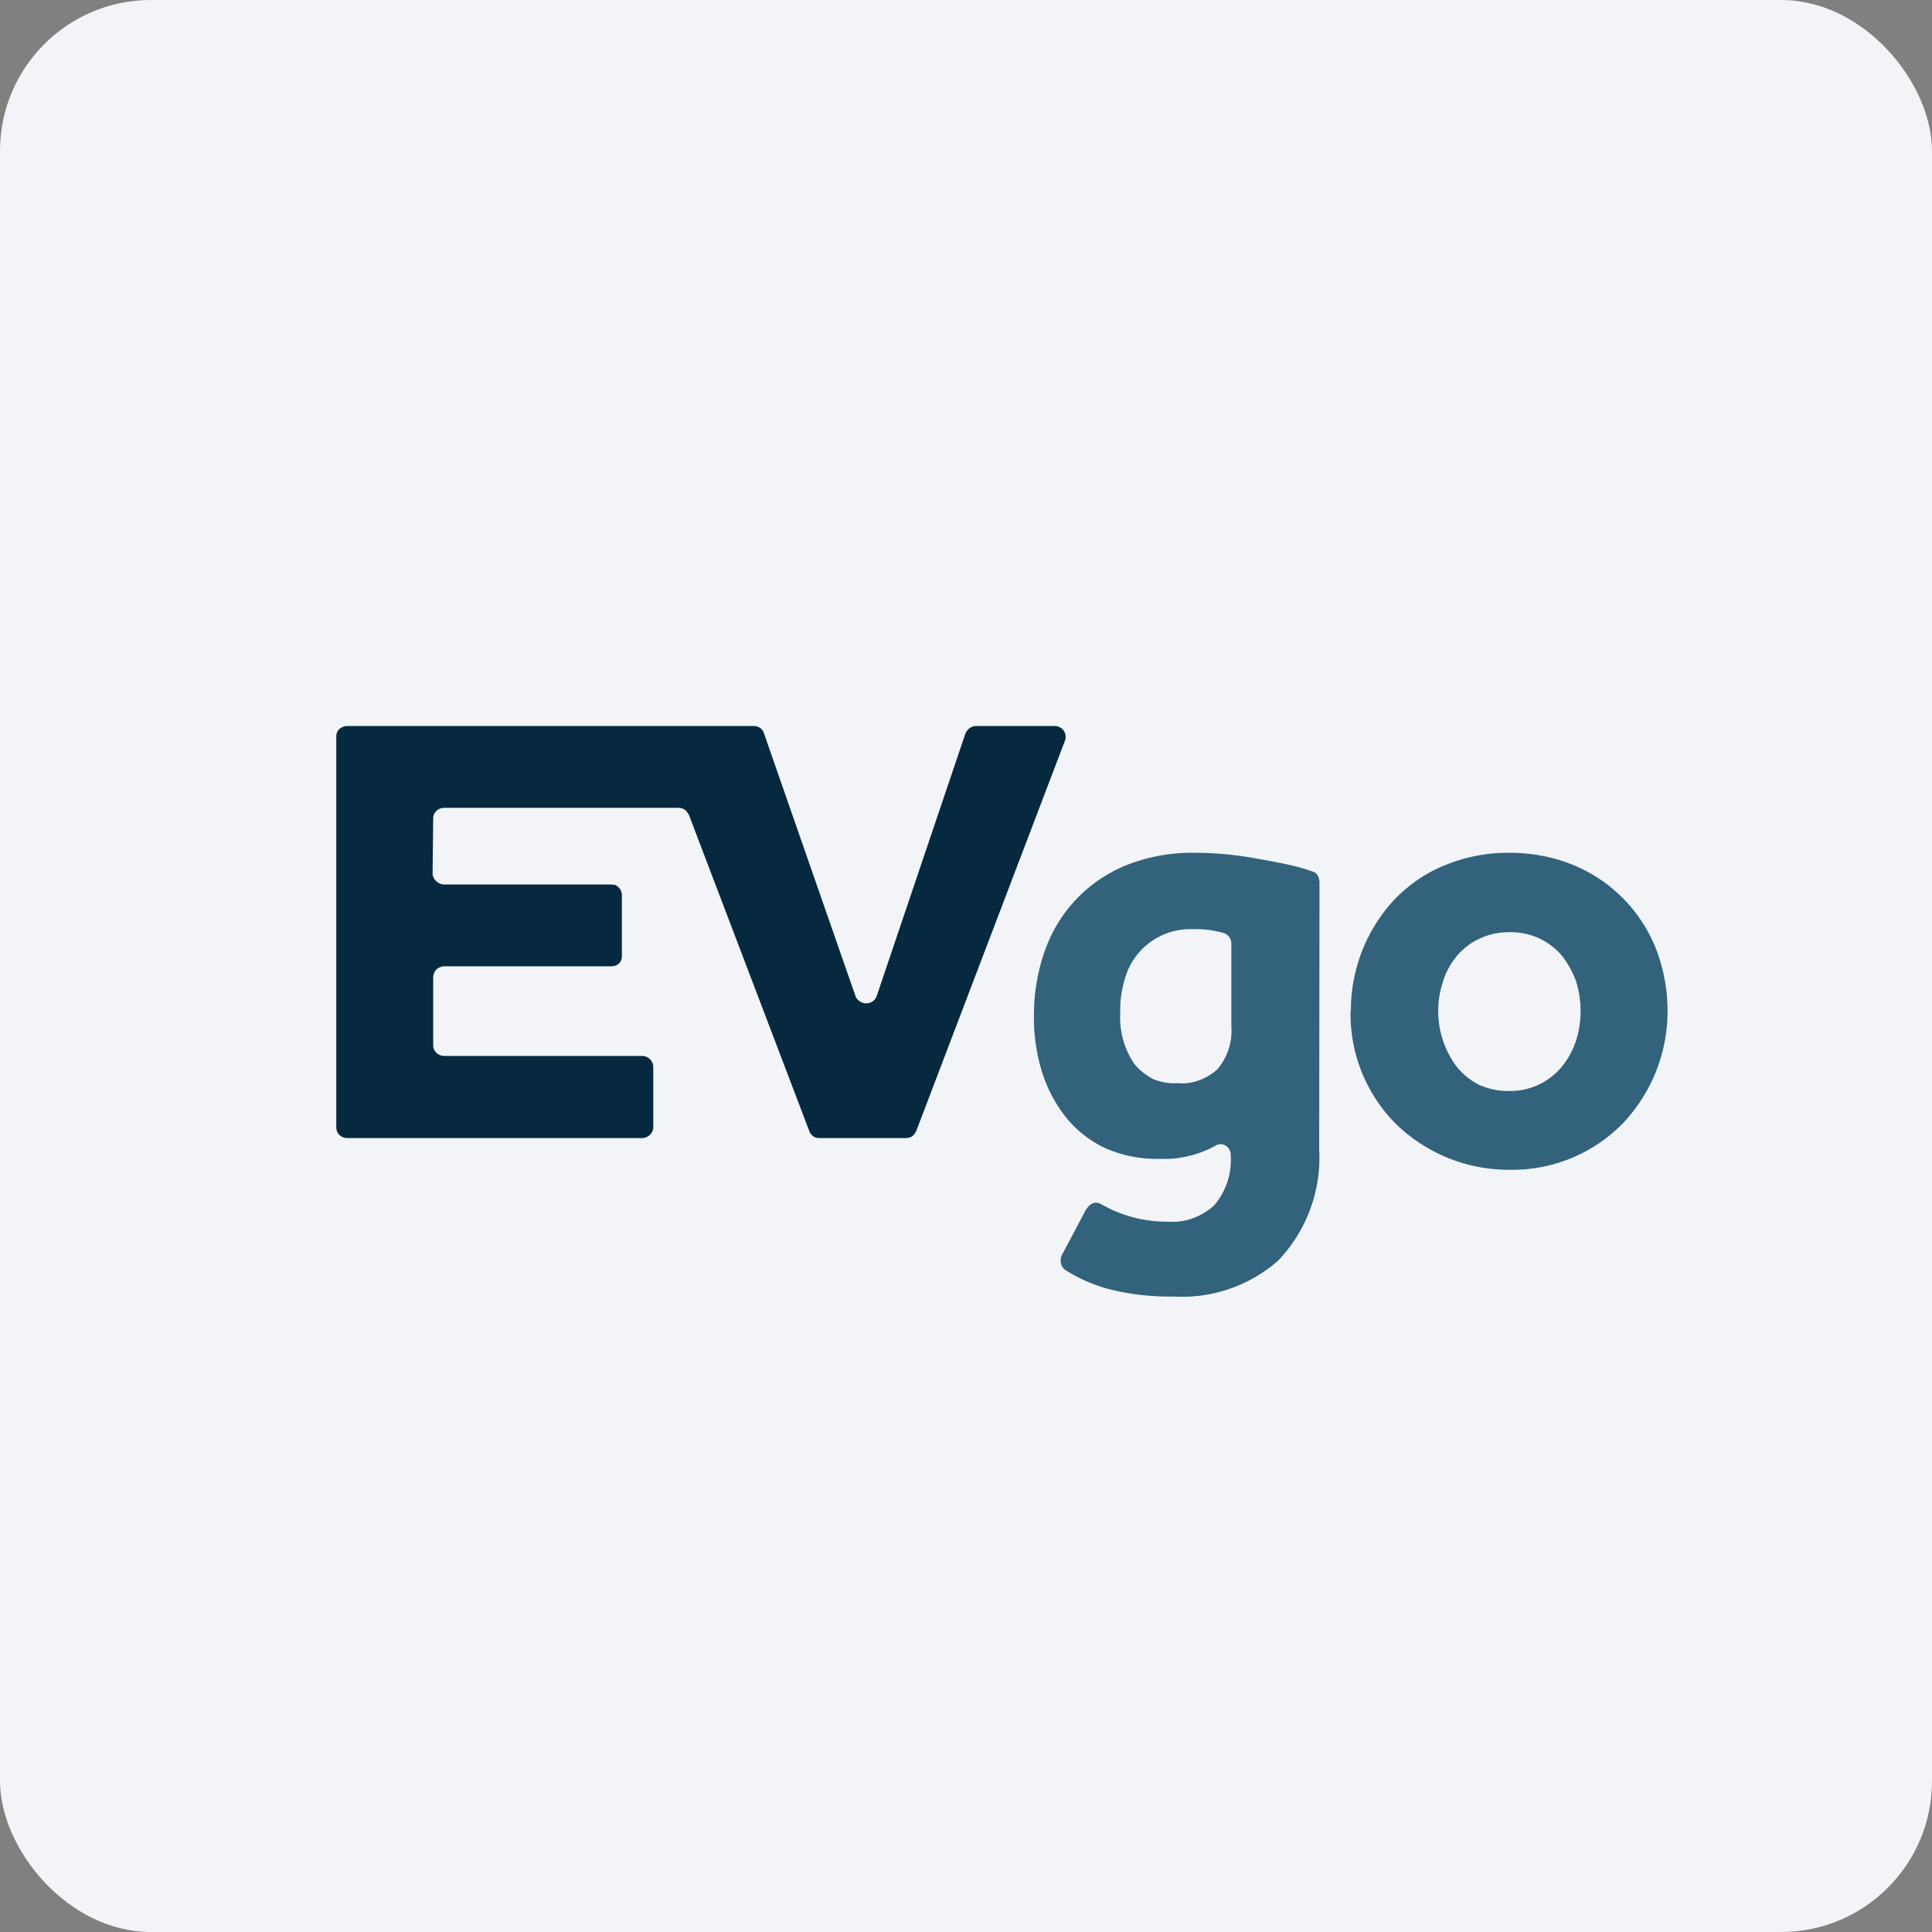
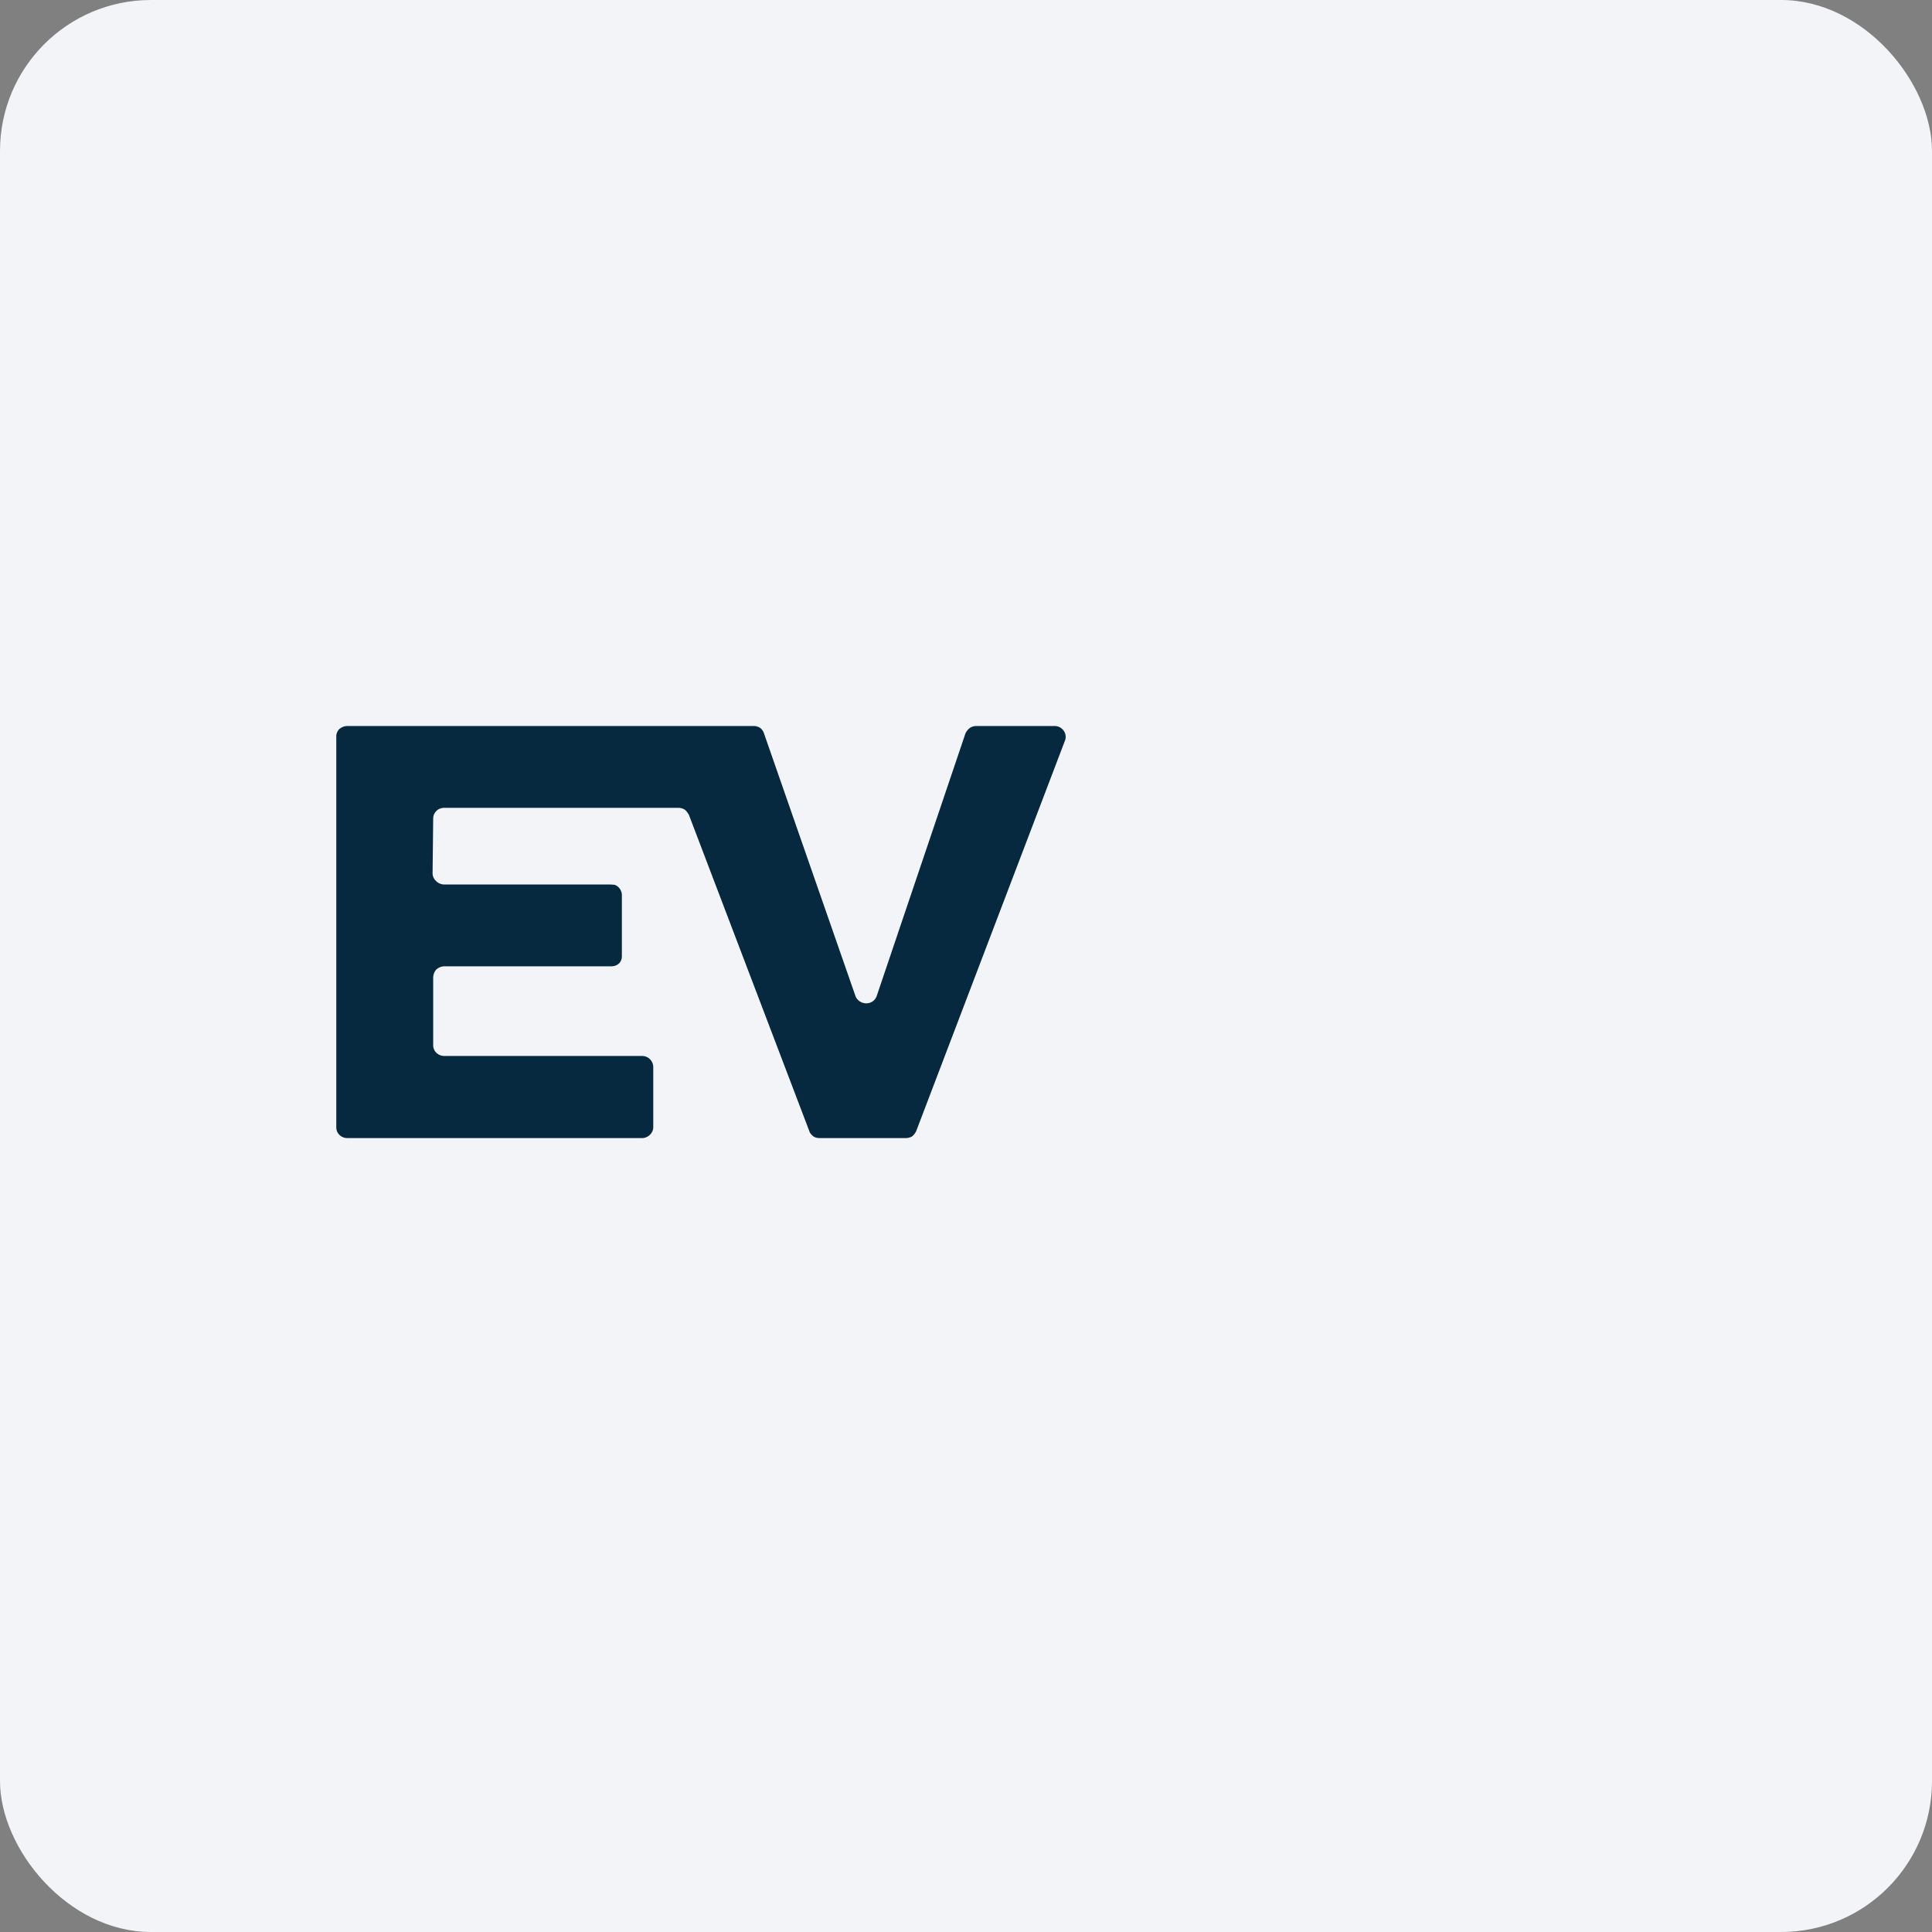
<svg xmlns="http://www.w3.org/2000/svg" width="64" height="64" viewBox="0 0 64 64">
  <rect x="0" y="0" width="64" height="64" fill="#808080" stroke="none" />
  <rect x="0" y="0" width="64" height="64" rx="5" ry="5" fill="#f2f4f8" />
  <path fill="#f2f4f8" d="M 2.75,2 L 61.55,2 L 61.55,60.80 L 2.75,60.80 L 2.75,2" />
  <path d="M 31.98,24.30 L 29.04,33 A 0.36,0.36 0 0,1 28.91,33.17 A 0.38,0.38 0 0,1 28.48,33.17 A 0.36,0.36 0 0,1 28.34,33 L 25.31,24.30 A 0.36,0.36 0 0,0 25.19,24.12 A 0.38,0.38 0 0,0 24.98,24.05 L 11.51,24.05 C 11.40,24.05 11.32,24.09 11.24,24.15 A 0.35,0.35 0 0,0 11.14,24.41 L 11.14,37.34 C 11.14,37.45 11.18,37.53 11.24,37.59 C 11.32,37.67 11.41,37.70 11.51,37.70 L 21.27,37.70 C 21.47,37.70 21.64,37.53 21.64,37.34 L 21.64,35.35 A 0.37,0.37 0 0,0 21.27,34.98 L 14.72,34.98 A 0.38,0.38 0 0,1 14.46,34.88 A 0.35,0.35 0 0,1 14.35,34.62 L 14.35,32.39 C 14.35,32.29 14.39,32.18 14.46,32.11 C 14.53,32.05 14.63,32.01 14.72,32.01 L 20.25,32.01 C 20.46,32.01 20.60,31.87 20.60,31.68 L 20.60,29.65 A 0.35,0.35 0 0,0 20.57,29.51 A 0.36,0.36 0 0,0 20.36,29.31 L 20.22,29.30 L 14.70,29.30 A 0.39,0.39 0 0,1 14.44,29.18 A 0.35,0.35 0 0,1 14.33,28.93 L 14.35,27.12 C 14.35,27.01 14.39,26.93 14.46,26.86 C 14.53,26.79 14.63,26.76 14.72,26.76 L 22.47,26.76 C 22.54,26.76 22.62,26.78 22.68,26.82 C 22.74,26.86 22.78,26.93 22.82,26.99 L 26.81,37.47 C 26.83,37.54 26.88,37.59 26.94,37.64 C 26.99,37.68 27.07,37.70 27.15,37.70 L 30.01,37.70 C 30.08,37.70 30.16,37.68 30.22,37.64 C 30.28,37.59 30.32,37.53 30.35,37.47 L 35.28,24.53 A 0.35,0.35 0 0,0 35.24,24.21 A 0.37,0.37 0 0,0 34.92,24.05 L 32.34,24.05 A 0.38,0.38 0 0,0 32.12,24.12 C 32.06,24.17 32.01,24.23 31.98,24.30 L 31.98,24.30" fill="#06293f" />
-   <path d="M 36,40.04 C 36.05,39.96 36.12,39.89 36.20,39.86 A 0.32,0.32 0 0,1 36.46,39.88 A 4.38,4.38 0 0,0 38.71,40.47 C 39.26,40.51 39.80,40.31 40.22,39.93 A 2.32,2.32 0 0,0 40.77,38.27 A 0.40,0.40 0 0,0 40.73,38.09 A 0.36,0.36 0 0,0 40.60,37.95 A 0.32,0.32 0 0,0 40.27,37.95 C 39.69,38.27 39.06,38.41 38.42,38.39 C 37.81,38.40 37.21,38.29 36.65,38.05 C 36.16,37.83 35.71,37.49 35.35,37.06 C 34.99,36.62 34.71,36.10 34.53,35.55 A 6.13,6.13 0 0,1 34.25,33.63 C 34.25,32.88 34.38,32.12 34.64,31.42 A 4.73,4.73 0 0,1 37.39,28.63 A 5.88,5.88 0 0,1 39.55,28.25 C 40.29,28.25 41.01,28.32 41.73,28.46 C 42.27,28.56 42.94,28.67 43.48,28.87 C 43.54,28.89 43.61,28.93 43.65,29 C 43.69,29.07 43.70,29.14 43.71,29.22 L 43.70,38.08 A 4.94,4.94 0 0,1 42.34,41.76 A 4.83,4.83 0 0,1 38.88,42.95 C 38.15,42.96 37.42,42.88 36.72,42.70 A 5.25,5.25 0 0,1 35.32,42.09 A 0.37,0.37 0 0,1 35.15,41.86 A 0.40,0.40 0 0,1 35.18,41.57 L 35.99,40.04 L 36,40.04 M 40.79,31.26 A 0.40,0.40 0 0,0 40.72,31.04 A 0.35,0.35 0 0,0 40.54,30.91 A 3.31,3.31 0 0,0 39.52,30.78 A 2.25,2.25 0 0,0 37.25,32.47 C 37.15,32.82 37.10,33.16 37.11,33.52 C 37.07,34.15 37.24,34.75 37.58,35.25 C 37.76,35.46 37.97,35.63 38.21,35.75 C 38.46,35.85 38.72,35.90 38.99,35.88 C 39.47,35.93 39.94,35.76 40.32,35.43 A 1.97,1.97 0 0,0 40.79,33.99 L 40.79,31.26 L 40.79,31.26 M 44.75,33.49 A 5.39,5.39 0 0,1 46.21,29.78 C 46.68,29.30 47.24,28.91 47.87,28.66 A 5.46,5.46 0 0,1 50,28.25 C 50.73,28.25 51.45,28.38 52.13,28.66 A 4.98,4.98 0 0,1 54.86,31.44 C 55.11,32.09 55.24,32.79 55.24,33.49 A 5.40,5.40 0 0,1 53.77,37.20 A 5.11,5.11 0 0,1 50,38.75 A 5.35,5.35 0 0,1 46.21,37.20 A 5.15,5.15 0 0,1 44.74,33.49 L 44.75,33.49 M 50,36.14 A 2.21,2.21 0 0,0 51.75,35.32 C 51.96,35.06 52.11,34.77 52.21,34.47 A 3.29,3.29 0 0,0 52.21,32.51 C 52.10,32.21 51.95,31.93 51.75,31.67 A 2.21,2.21 0 0,0 50,30.88 C 49.64,30.88 49.30,30.95 48.98,31.11 C 48.70,31.24 48.45,31.44 48.25,31.68 C 48.04,31.94 47.89,32.22 47.80,32.52 A 3.08,3.08 0 0,0 48.25,35.33 C 48.45,35.58 48.70,35.78 48.98,35.93 C 49.30,36.07 49.64,36.15 50,36.14 L 50,36.14" fill="#32627c" />
</svg>